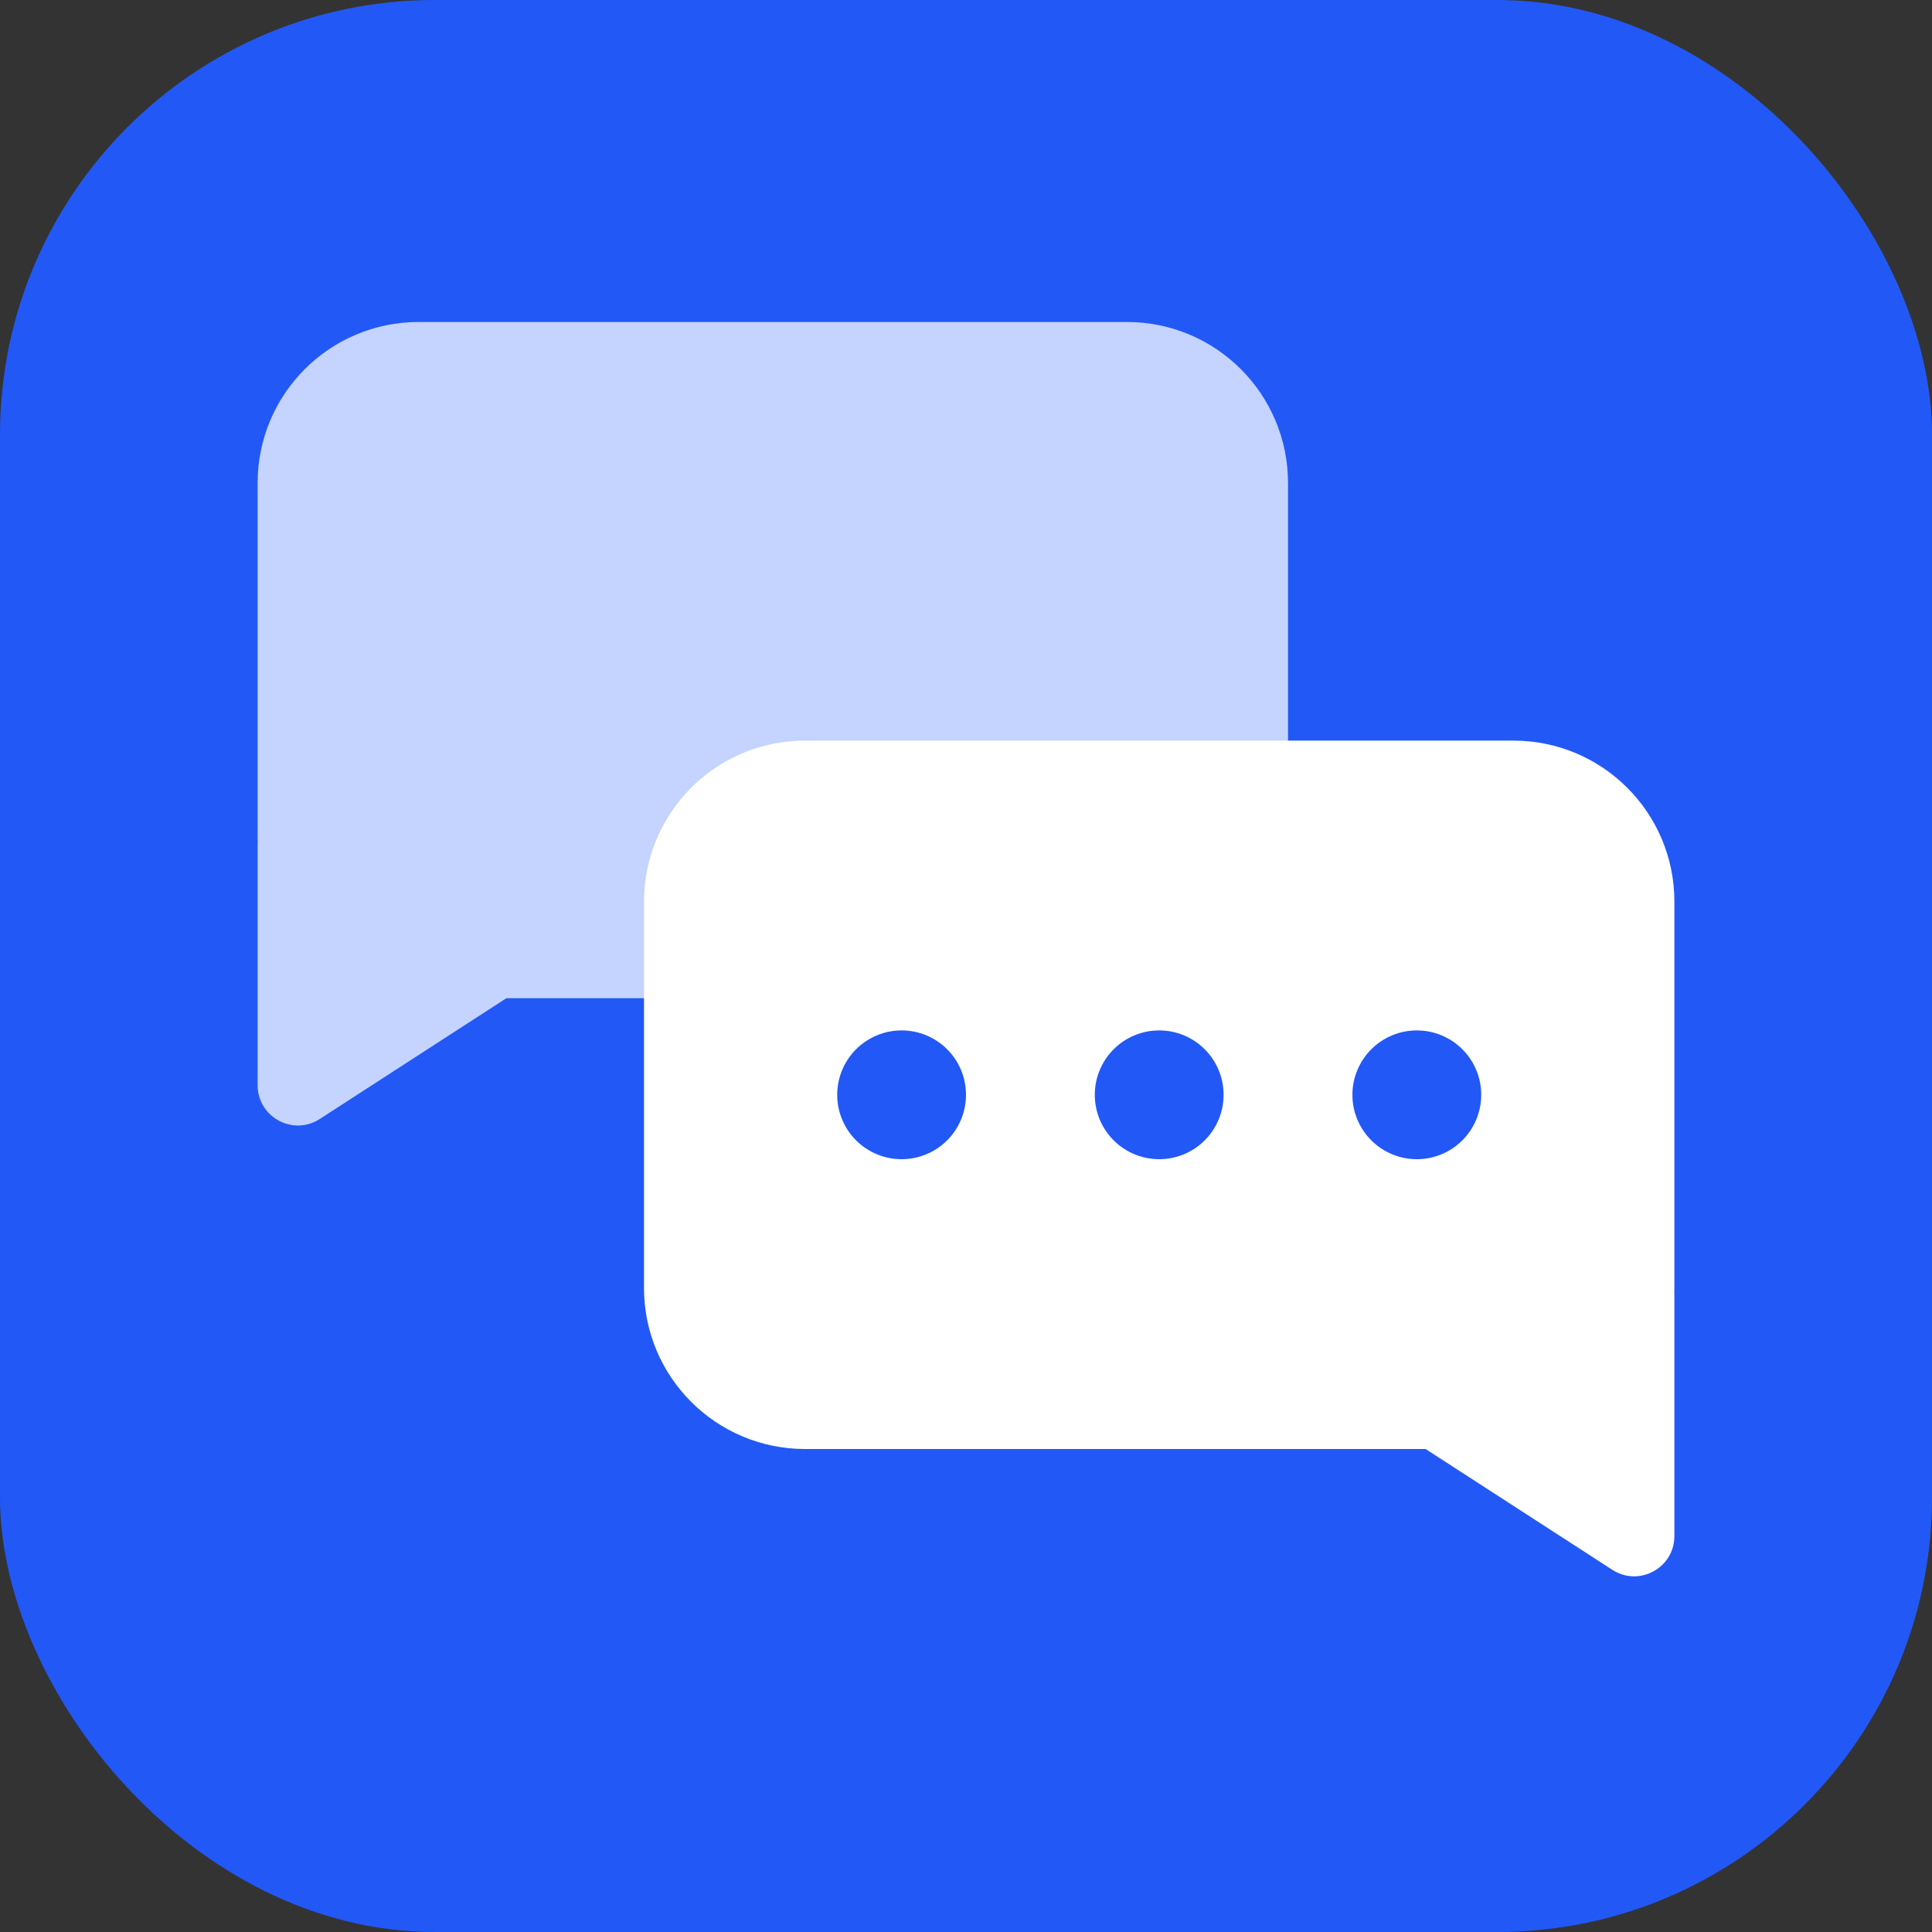
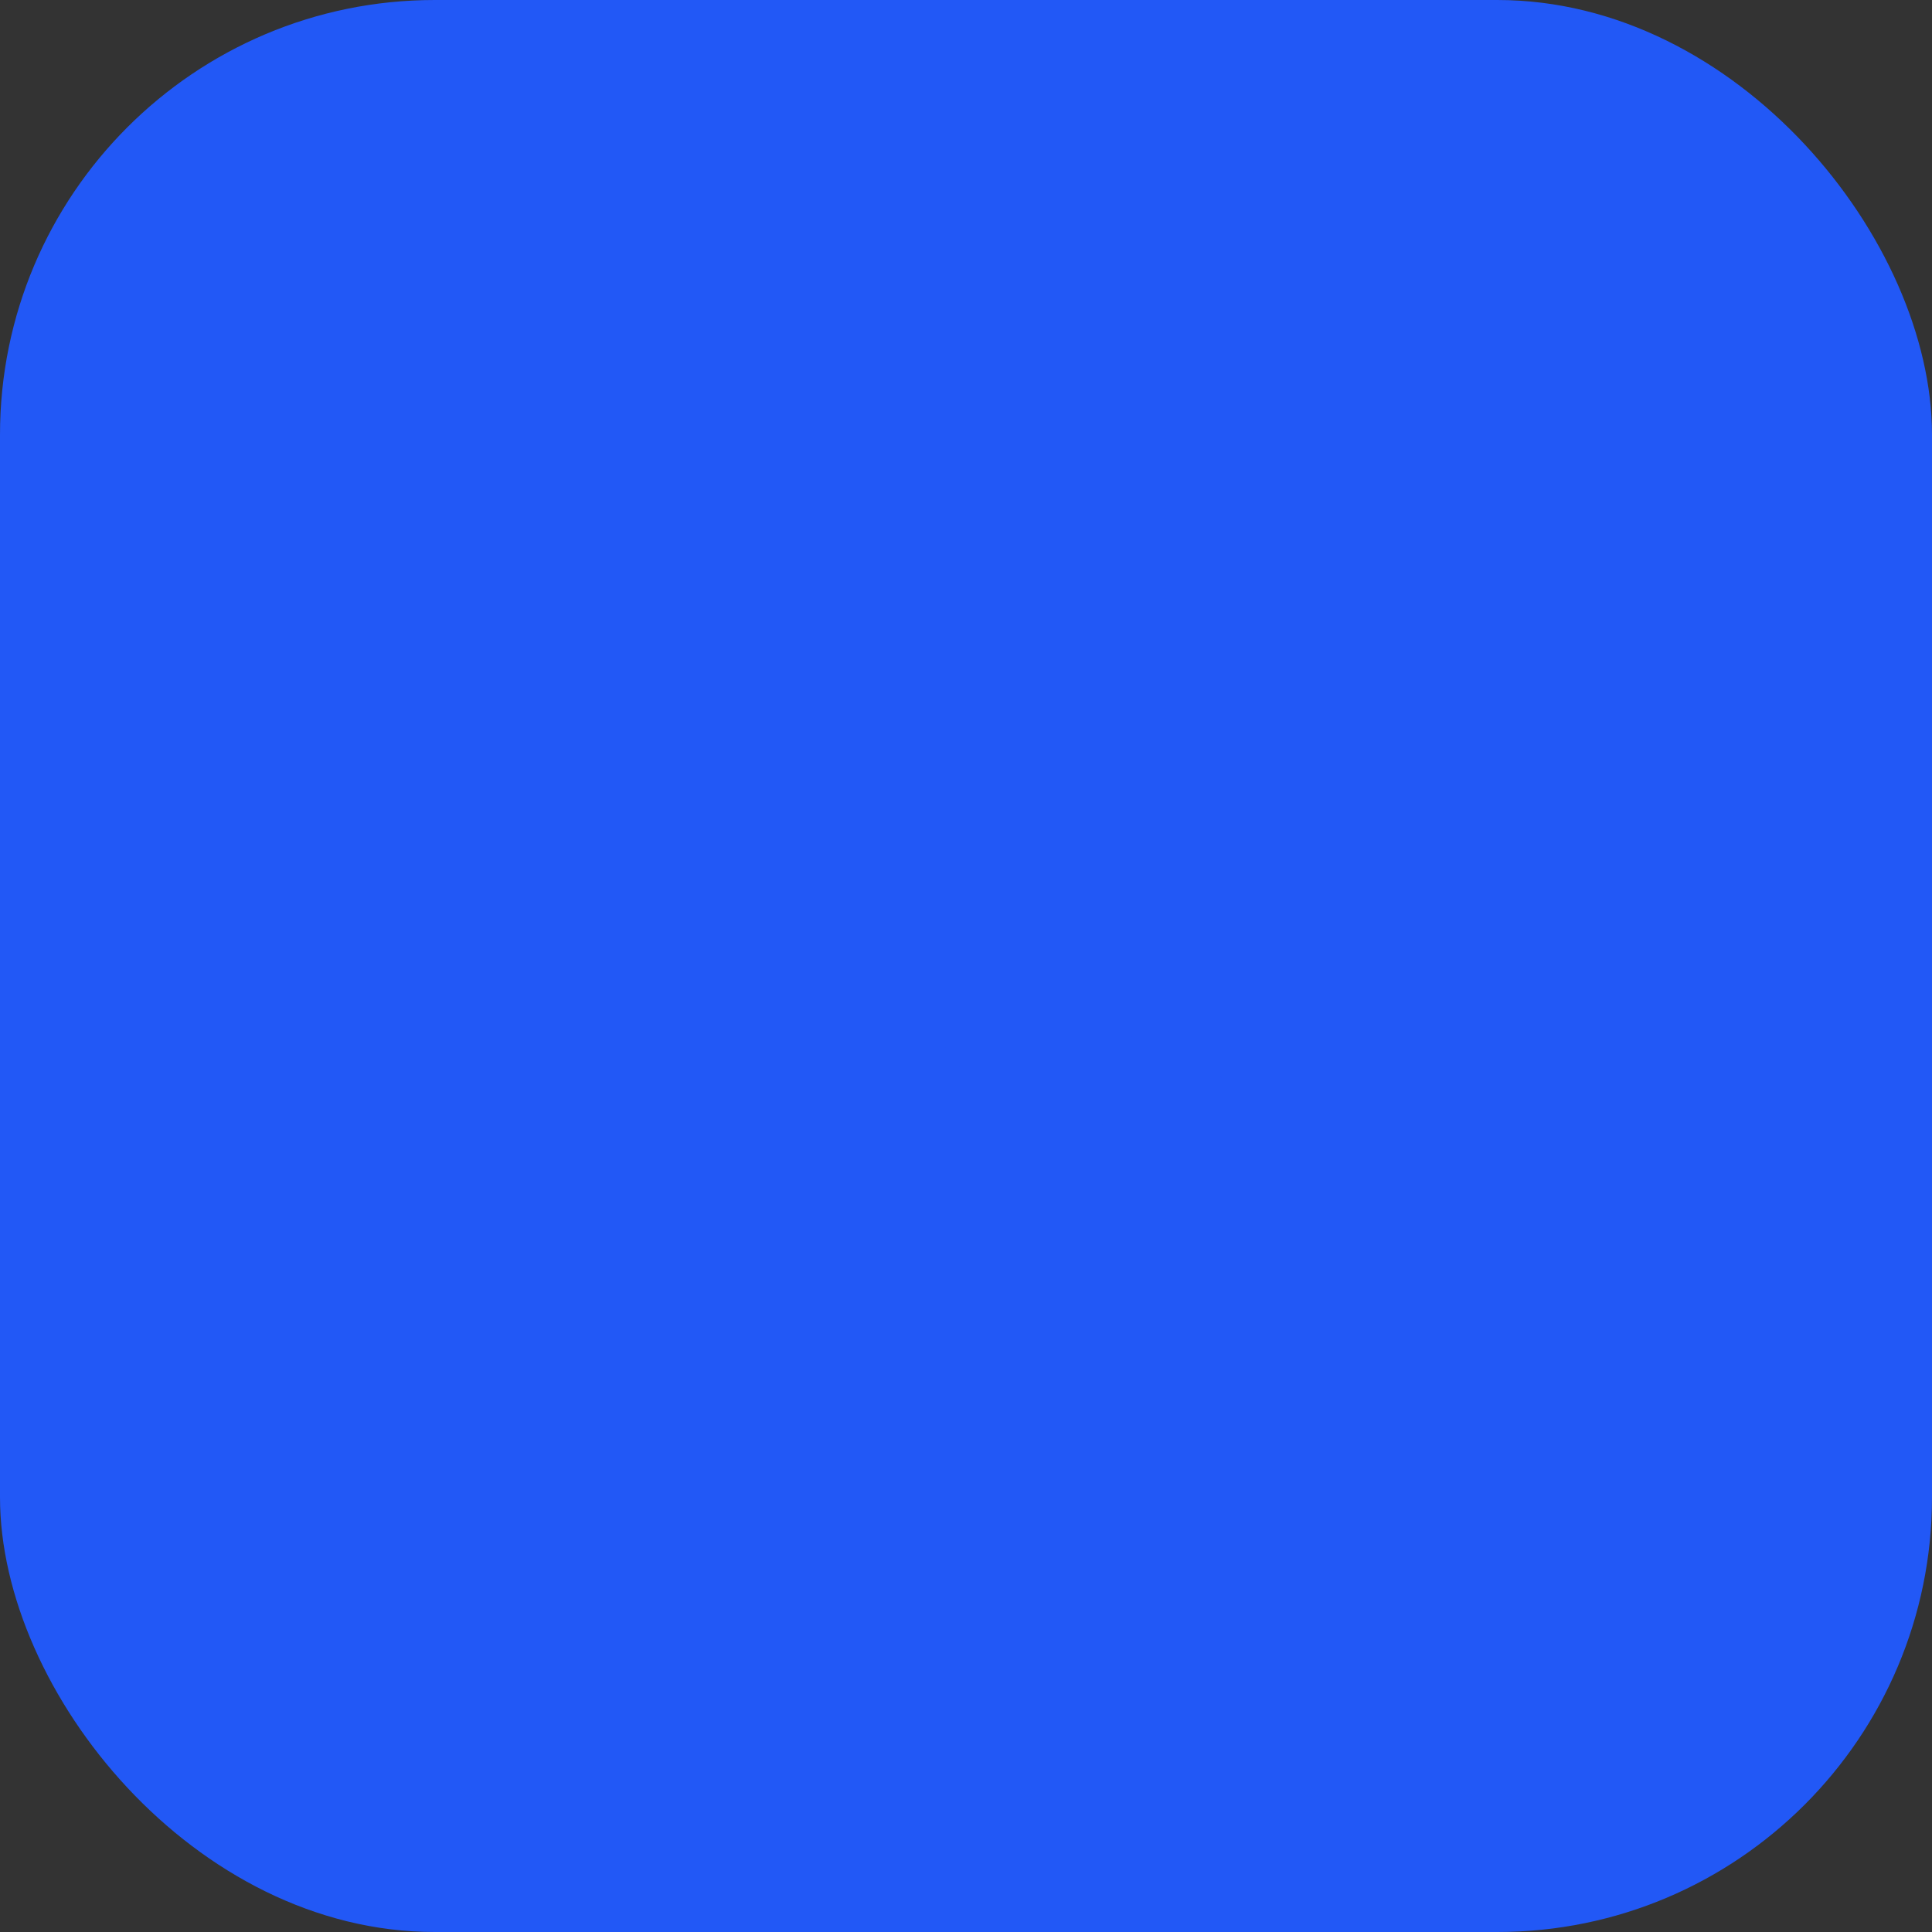
<svg xmlns="http://www.w3.org/2000/svg" fill="none" version="1.1" width="80" height="80" viewBox="0 0 80 80">
  <rect x="0" y="0" width="80" height="80" fill="#333333" stroke="none" />
  <g>
    <g>
      <g>
        <g>
          <rect x="0" y="0" width="80" height="80" rx="18" fill="#2258F6" fill-opacity="1" />
        </g>
      </g>
      <g transform="matrix(-1,0,0,1,106.667,0)">
-         <path d="M60,41.333C56.318,41.333,53.333,38.349,53.333,34.667L53.333,20C53.333,16.318,56.318,13.333,60,13.333L89.333,13.333C93.015,13.333,96,16.318,96,20L96,34.667C96,34.741,95.999,34.815,95.996,34.889C95.999,34.926,96,34.963,96,35L96,44.936C96,46.257,94.537,47.053,93.428,46.336L85.697,41.333L60,41.333Z" fill-rule="evenodd" fill="#C4D3FF" fill-opacity="1" />
-       </g>
+         </g>
      <g>
-         <path d="M33.333,60C29.651,60,26.667,57.015,26.667,53.333L26.667,37.333C26.667,33.651,29.651,30.667,33.333,30.667L62.667,30.667C66.349,30.667,69.333,33.651,69.333,37.333L69.333,53.333C69.333,53.408,69.332,53.482,69.33,53.556C69.332,53.592,69.333,53.629,69.333,53.667L69.333,63.603C69.333,64.924,67.87,65.72,66.761,65.002L59.03,60L33.333,60Z" fill-rule="evenodd" fill="#FFFFFF" fill-opacity="1" />
-       </g>
+         </g>
      <g>
        <path d="M40,45.333Q40,45.464,39.987,45.595Q39.974,45.725,39.949,45.854Q39.923,45.982,39.885,46.107Q39.847,46.233,39.797,46.354Q39.747,46.475,39.685,46.59Q39.623,46.706,39.551,46.815Q39.478,46.924,39.395,47.025Q39.312,47.126,39.219,47.219Q39.126,47.312,39.025,47.395Q38.924,47.478,38.815,47.551Q38.706,47.623,38.59,47.685Q38.475,47.747,38.354,47.797Q38.233,47.847,38.107,47.885Q37.982,47.923,37.854,47.949Q37.725,47.974,37.595,47.987Q37.464,48,37.333,48Q37.202,48,37.072,47.987Q36.942,47.974,36.813,47.949Q36.685,47.923,36.559,47.885Q36.434,47.847,36.313,47.797Q36.192,47.747,36.076,47.685Q35.961,47.623,35.852,47.551Q35.743,47.478,35.642,47.395Q35.54,47.312,35.448,47.219Q35.355,47.126,35.272,47.025Q35.189,46.924,35.116,46.815Q35.043,46.706,34.982,46.59Q34.92,46.475,34.87,46.354Q34.82,46.233,34.781,46.107Q34.743,45.982,34.718,45.854Q34.692,45.725,34.68,45.595Q34.667,45.464,34.667,45.333Q34.667,45.202,34.68,45.072Q34.692,44.942,34.718,44.813Q34.743,44.685,34.781,44.559Q34.82,44.434,34.87,44.313Q34.92,44.192,34.982,44.076Q35.043,43.961,35.116,43.852Q35.189,43.743,35.272,43.642Q35.355,43.54,35.448,43.448Q35.54,43.355,35.642,43.272Q35.743,43.189,35.852,43.116Q35.961,43.043,36.076,42.982Q36.192,42.92,36.313,42.87Q36.434,42.82,36.559,42.781Q36.685,42.743,36.813,42.718Q36.942,42.692,37.072,42.68Q37.202,42.667,37.333,42.667Q37.464,42.667,37.595,42.68Q37.725,42.692,37.854,42.718Q37.982,42.743,38.107,42.781Q38.233,42.82,38.354,42.87Q38.475,42.92,38.59,42.982Q38.706,43.043,38.815,43.116Q38.924,43.189,39.025,43.272Q39.126,43.355,39.219,43.448Q39.312,43.54,39.395,43.642Q39.478,43.743,39.551,43.852Q39.623,43.961,39.685,44.076Q39.747,44.192,39.797,44.313Q39.847,44.434,39.885,44.559Q39.923,44.685,39.949,44.813Q39.974,44.942,39.987,45.072Q40,45.202,40,45.333ZM50.666,45.333Q50.666,45.464,50.653,45.595Q50.64,45.725,50.615,45.854Q50.589,45.982,50.551,46.107Q50.513,46.233,50.463,46.354Q50.413,46.475,50.351,46.59Q50.289,46.706,50.217,46.815Q50.144,46.924,50.061,47.025Q49.978,47.126,49.885,47.219Q49.792,47.312,49.691,47.395Q49.59,47.478,49.481,47.551Q49.372,47.623,49.256,47.685Q49.141,47.747,49.02,47.797Q48.899,47.847,48.773,47.885Q48.648,47.923,48.52,47.949Q48.391,47.974,48.261,47.987Q48.13,48,47.999,48Q47.868,48,47.738,47.987Q47.608,47.974,47.479,47.949Q47.351,47.923,47.225,47.885Q47.1,47.847,46.979,47.797Q46.858,47.747,46.742,47.685Q46.627,47.623,46.518,47.551Q46.409,47.478,46.308,47.395Q46.206,47.312,46.114,47.219Q46.021,47.126,45.938,47.025Q45.855,46.924,45.782,46.815Q45.709,46.706,45.648,46.59Q45.586,46.475,45.536,46.354Q45.486,46.233,45.447,46.107Q45.409,45.982,45.384,45.854Q45.358,45.725,45.346,45.595Q45.333,45.464,45.333,45.333Q45.333,45.202,45.346,45.072Q45.358,44.942,45.384,44.813Q45.409,44.685,45.447,44.559Q45.486,44.434,45.536,44.313Q45.586,44.192,45.648,44.076Q45.709,43.961,45.782,43.852Q45.855,43.743,45.938,43.642Q46.021,43.54,46.114,43.448Q46.206,43.355,46.308,43.272Q46.409,43.189,46.518,43.116Q46.627,43.043,46.742,42.982Q46.858,42.92,46.979,42.87Q47.1,42.82,47.225,42.781Q47.351,42.743,47.479,42.718Q47.608,42.692,47.738,42.68Q47.868,42.667,47.999,42.667Q48.13,42.667,48.261,42.68Q48.391,42.692,48.52,42.718Q48.648,42.743,48.773,42.781Q48.899,42.82,49.02,42.87Q49.141,42.92,49.256,42.982Q49.372,43.043,49.481,43.116Q49.59,43.189,49.691,43.272Q49.792,43.355,49.885,43.448Q49.978,43.54,50.061,43.642Q50.144,43.743,50.217,43.852Q50.289,43.961,50.351,44.076Q50.413,44.192,50.463,44.313Q50.513,44.434,50.551,44.559Q50.589,44.685,50.615,44.813Q50.64,44.942,50.653,45.072Q50.666,45.202,50.666,45.333ZM61.334,45.333Q61.334,45.464,61.321,45.595Q61.308,45.725,61.283,45.854Q61.257,45.982,61.219,46.107Q61.181,46.233,61.131,46.354Q61.081,46.475,61.019,46.59Q60.957,46.706,60.885,46.815Q60.812,46.924,60.729,47.025Q60.646,47.126,60.553,47.219Q60.46,47.312,60.359,47.395Q60.258,47.478,60.149,47.551Q60.04,47.623,59.924,47.685Q59.809,47.747,59.688,47.797Q59.567,47.847,59.441,47.885Q59.316,47.923,59.188,47.949Q59.059,47.974,58.929,47.987Q58.798,48,58.667,48Q58.536,48,58.406,47.987Q58.276,47.974,58.147,47.949Q58.019,47.923,57.893,47.885Q57.768,47.847,57.647,47.797Q57.526,47.747,57.41,47.685Q57.295,47.623,57.186,47.551Q57.077,47.478,56.976,47.395Q56.874,47.312,56.782,47.219Q56.689,47.126,56.606,47.025Q56.523,46.924,56.45,46.815Q56.377,46.706,56.316,46.59Q56.254,46.475,56.204,46.354Q56.153,46.233,56.115,46.107Q56.077,45.982,56.052,45.854Q56.026,45.725,56.013,45.595Q56.001,45.464,56.001,45.333Q56.001,45.202,56.013,45.072Q56.026,44.942,56.052,44.813Q56.077,44.685,56.115,44.559Q56.153,44.434,56.204,44.313Q56.254,44.192,56.316,44.076Q56.377,43.961,56.45,43.852Q56.523,43.743,56.606,43.642Q56.689,43.54,56.782,43.448Q56.874,43.355,56.976,43.272Q57.077,43.189,57.186,43.116Q57.295,43.043,57.41,42.982Q57.526,42.92,57.647,42.87Q57.768,42.82,57.893,42.781Q58.019,42.743,58.147,42.718Q58.276,42.692,58.406,42.68Q58.536,42.667,58.667,42.667Q58.798,42.667,58.929,42.68Q59.059,42.692,59.188,42.718Q59.316,42.743,59.441,42.781Q59.567,42.82,59.688,42.87Q59.809,42.92,59.924,42.982Q60.04,43.043,60.149,43.116Q60.258,43.189,60.359,43.272Q60.46,43.355,60.553,43.448Q60.646,43.54,60.729,43.642Q60.812,43.743,60.885,43.852Q60.957,43.961,61.019,44.076Q61.081,44.192,61.131,44.313Q61.181,44.434,61.219,44.559Q61.257,44.685,61.283,44.813Q61.308,44.942,61.321,45.072Q61.334,45.202,61.334,45.333Z" fill="#2258F6" fill-opacity="1" />
      </g>
    </g>
  </g>
</svg>